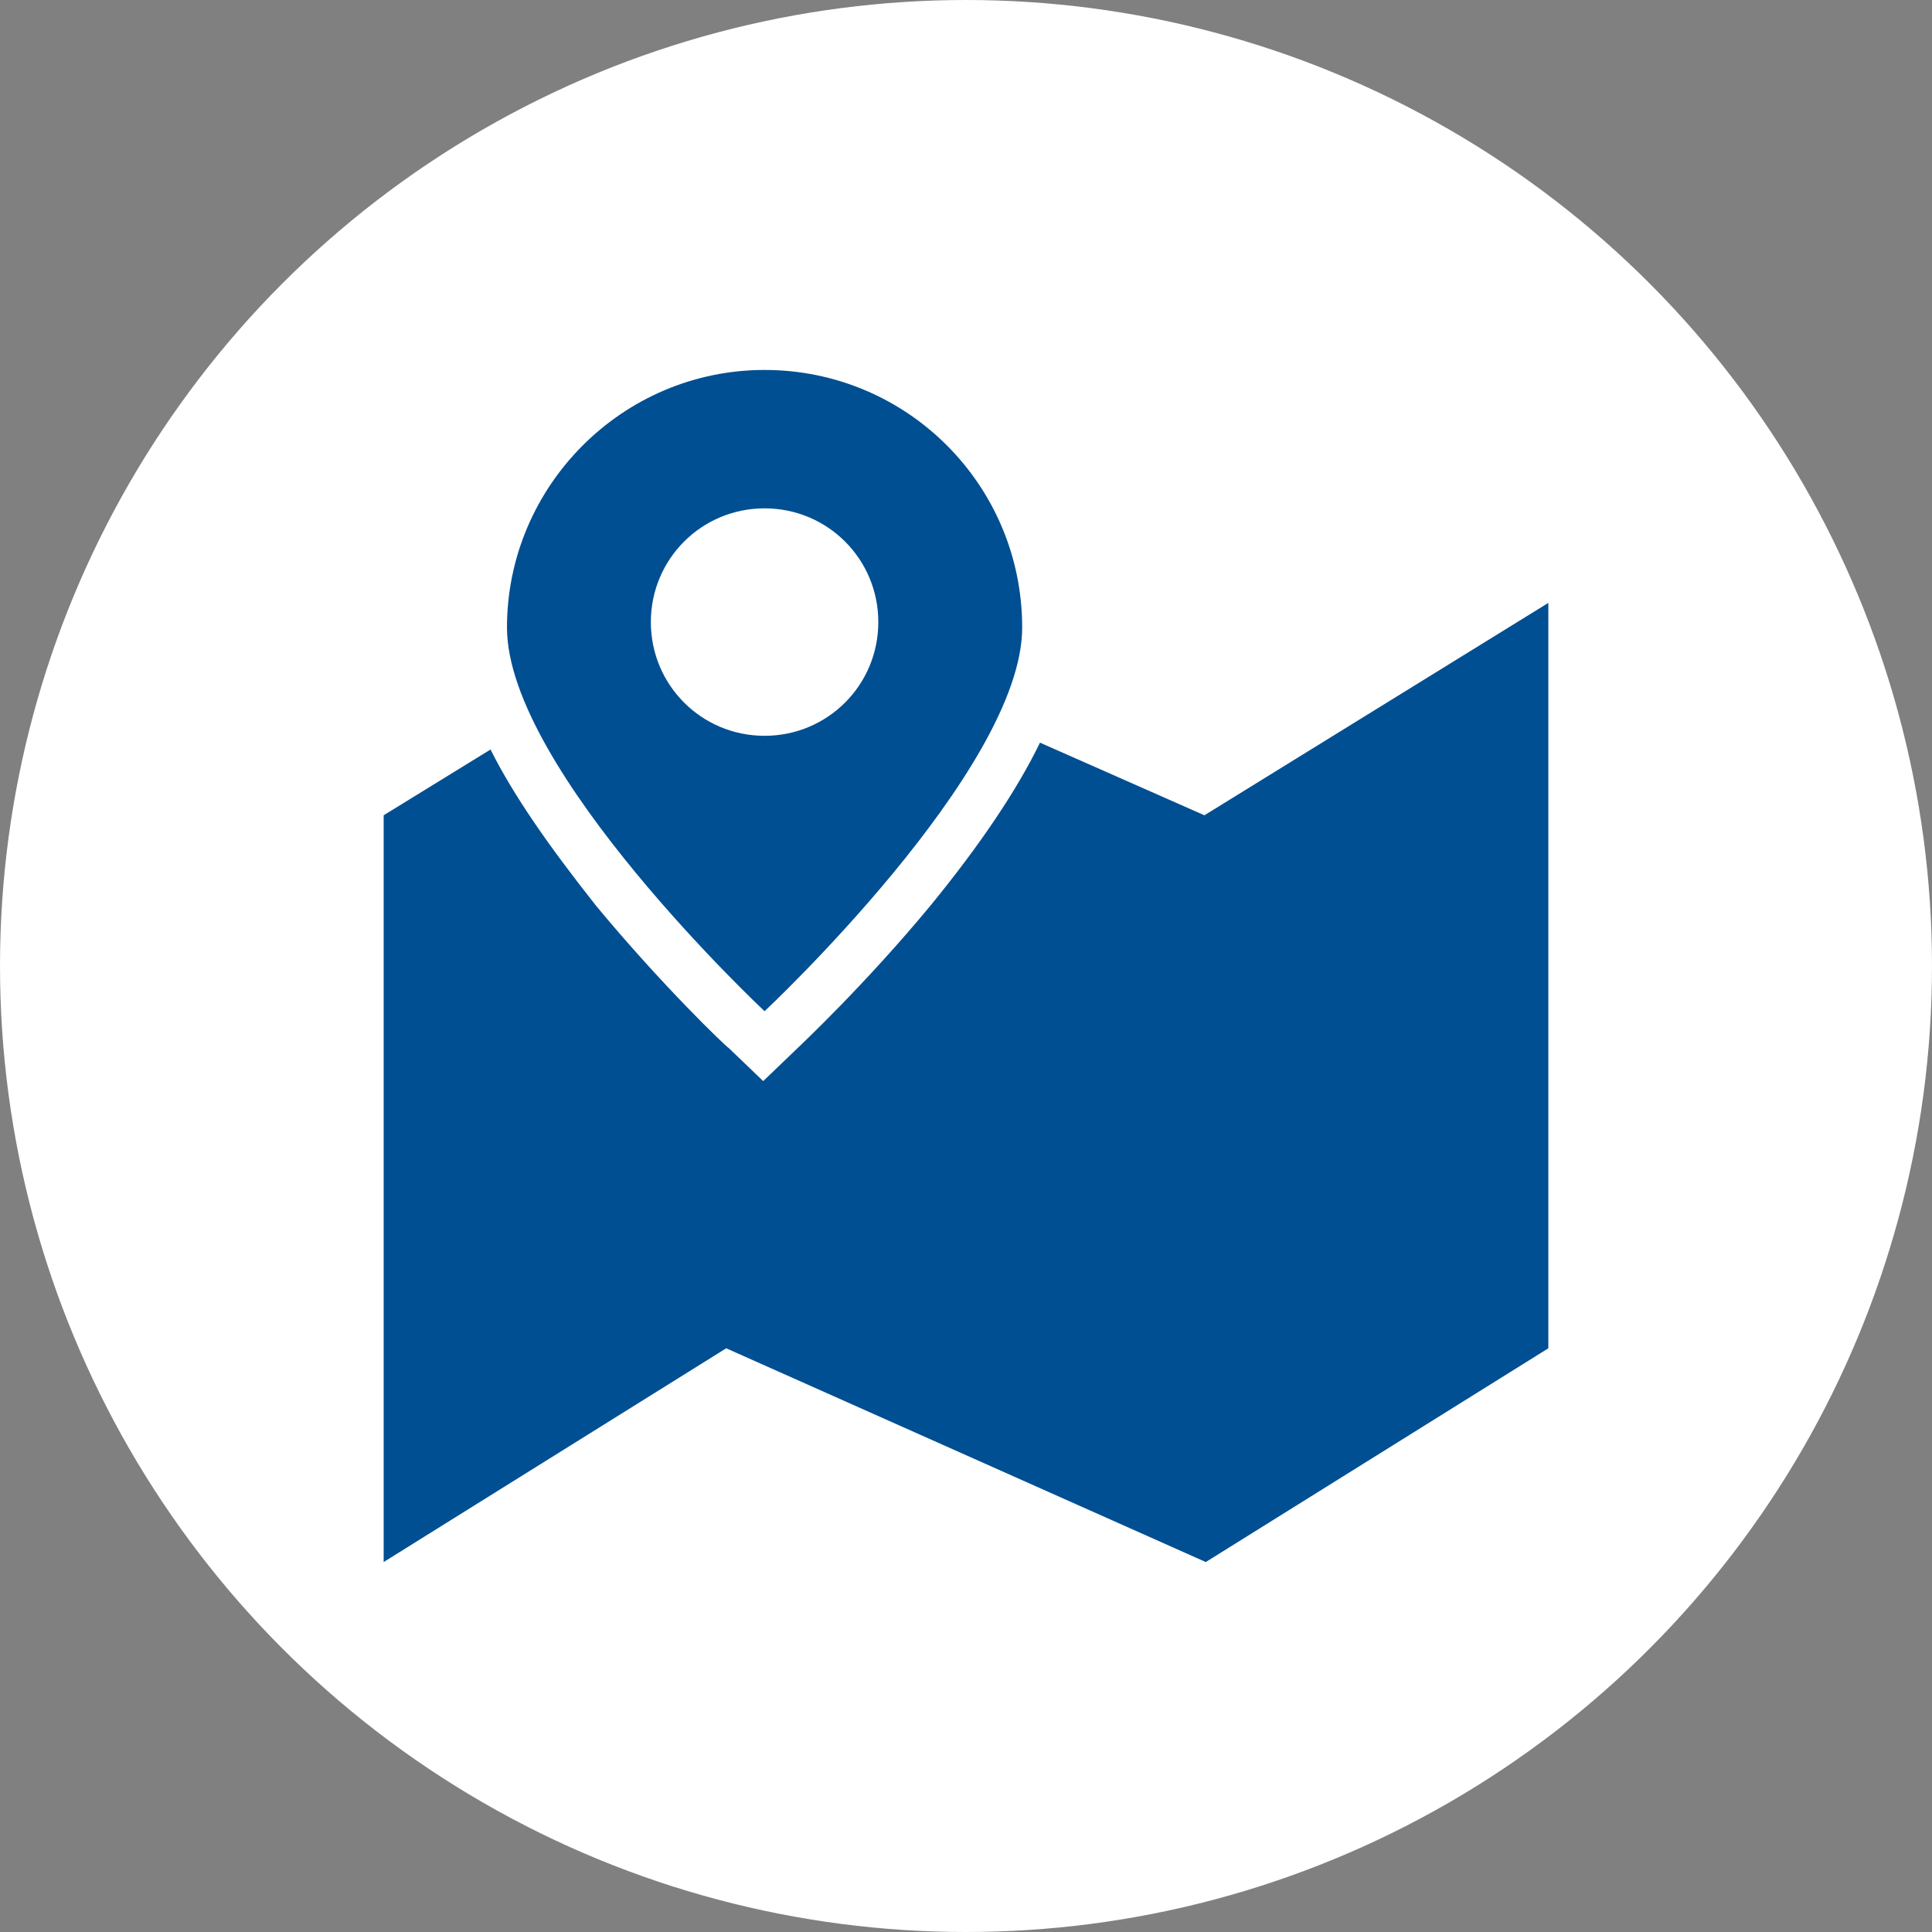
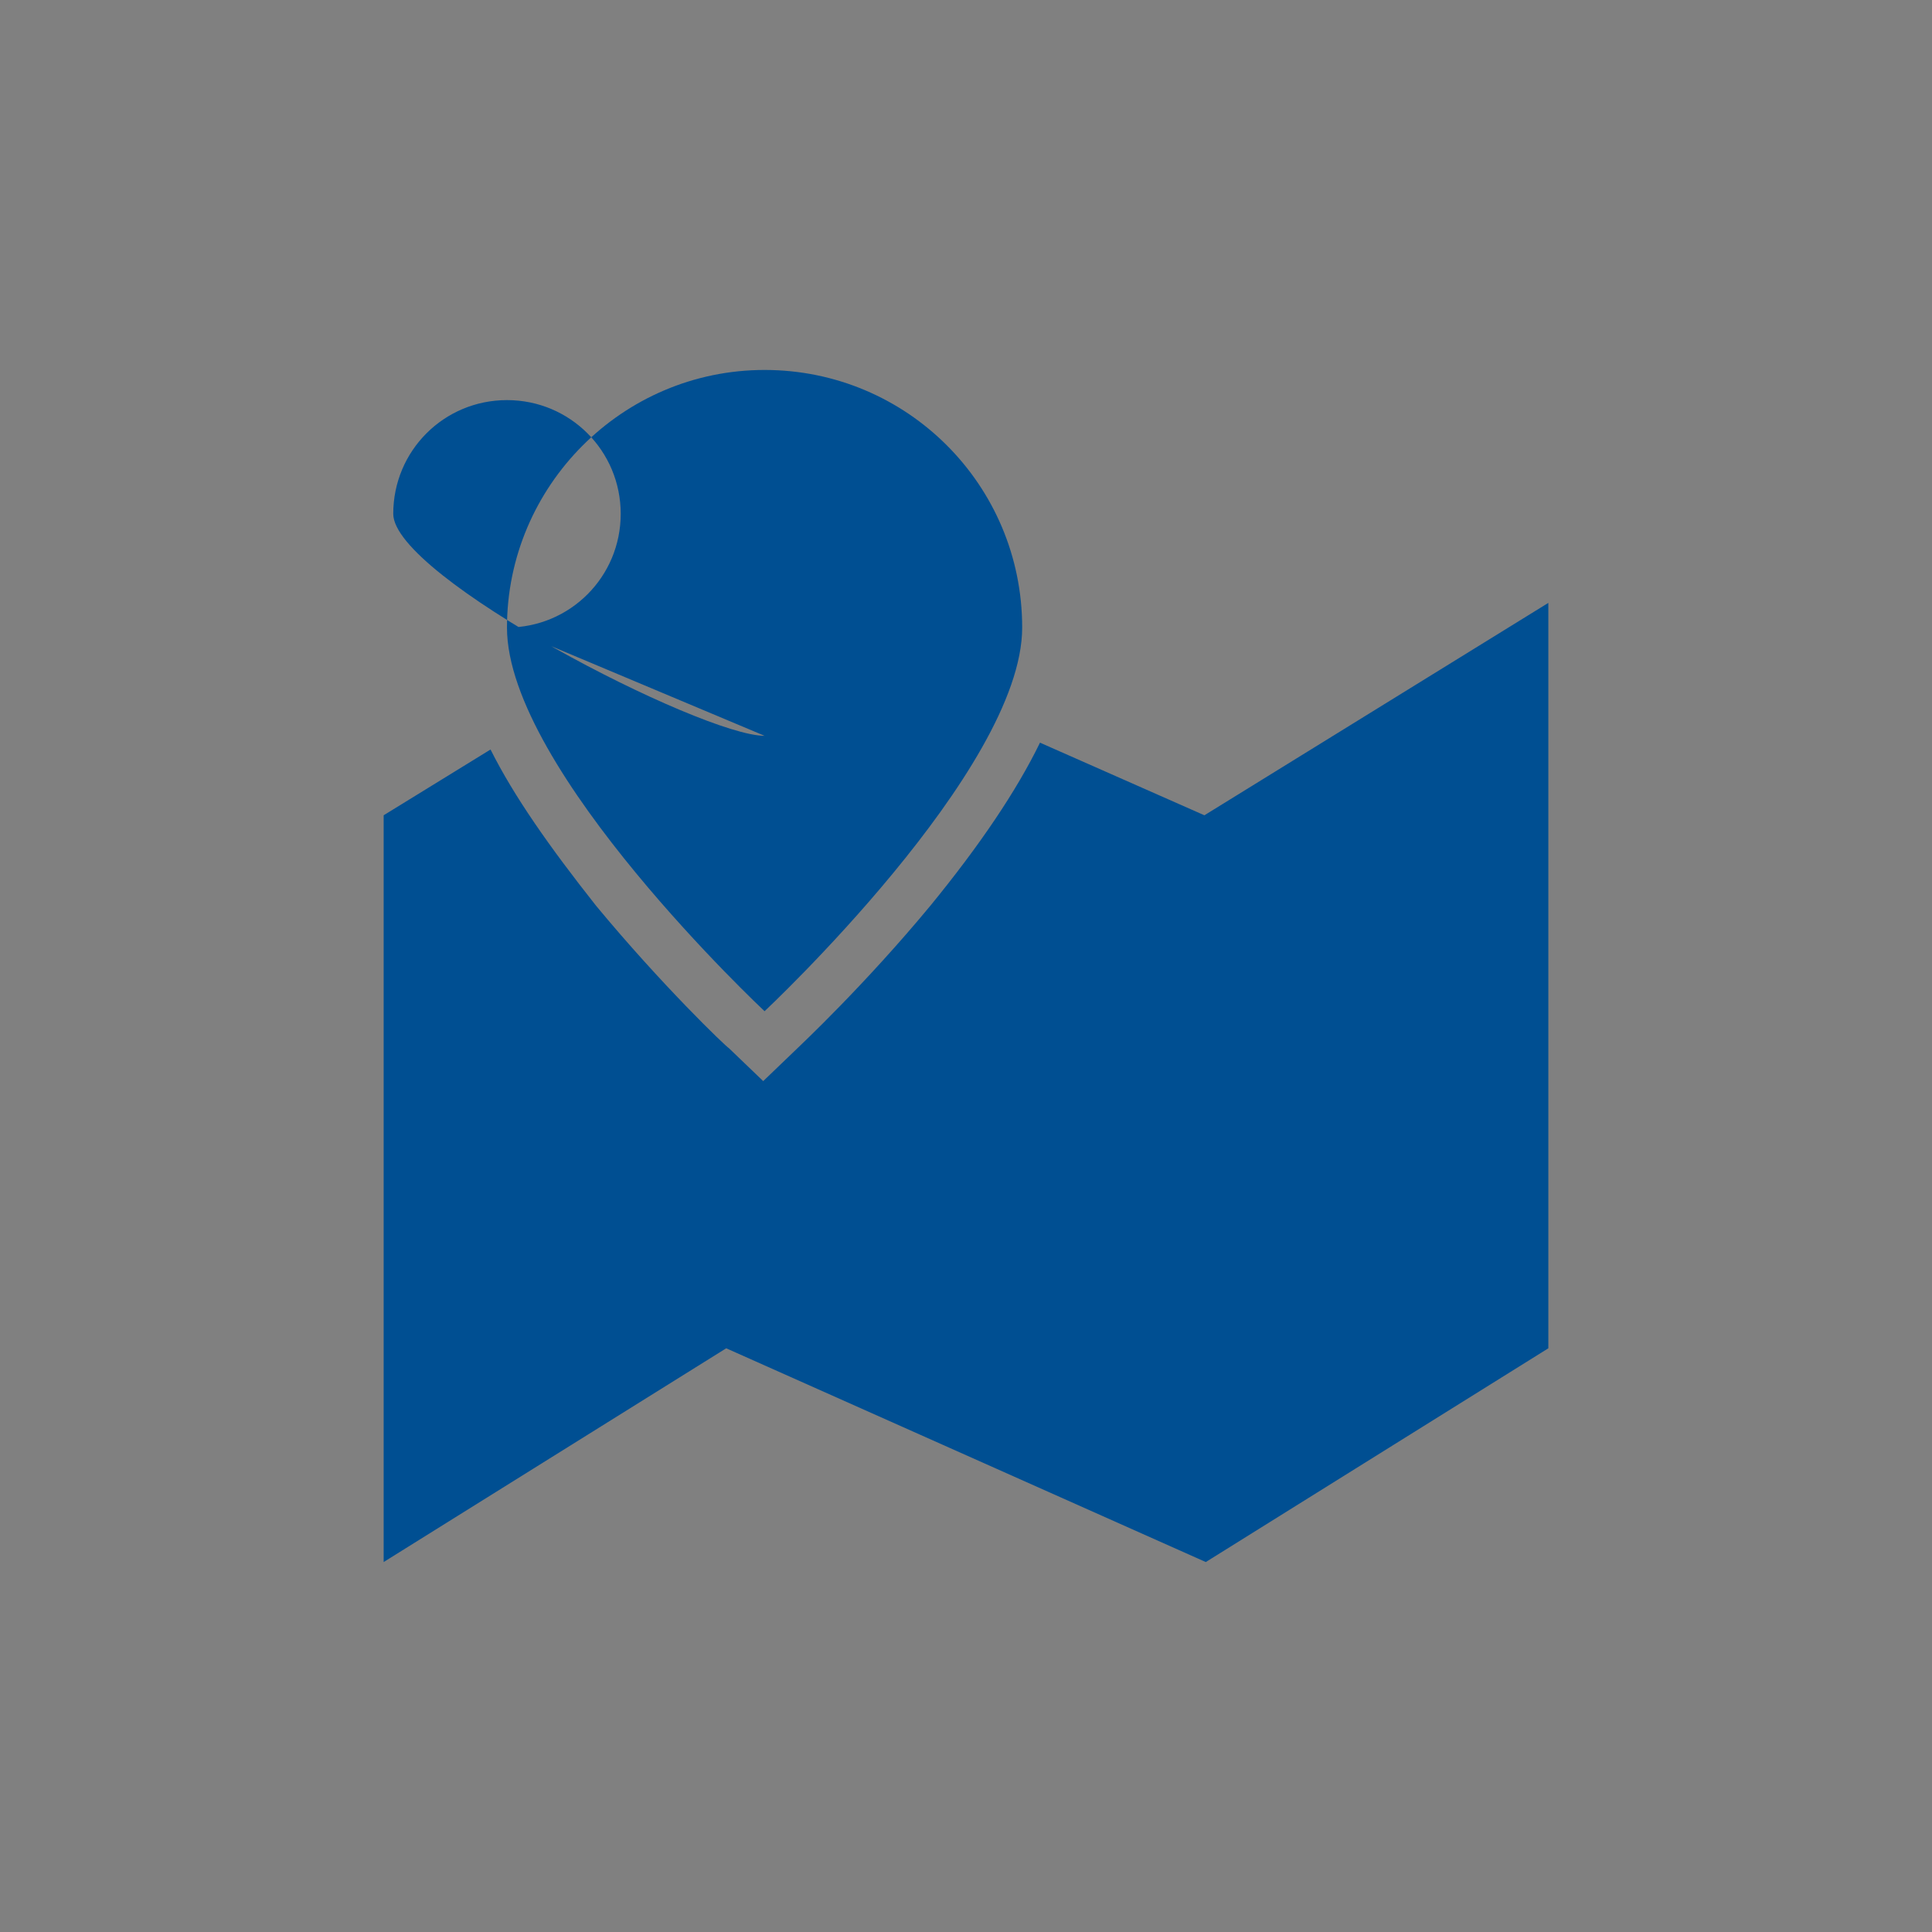
<svg xmlns="http://www.w3.org/2000/svg" version="1.1" id="レイヤー_1" x="0px" y="0px" viewBox="0 0 141 141" style="enable-background:new 0 0 141 141;" xml:space="preserve">
  <rect x="0" y="0" width="141" height="141" fill="#808080" stroke="none" />
  <style type="text/css">
	.st0{fill:#FFFFFF;stroke:#FFFFFF;stroke-width:2;stroke-miterlimit:10;}
	.st1{fill:#004F92;}
</style>
-   <circle class="st0" cx="70.5" cy="70.5" r="69.5" />
-   <path class="st1" d="M28,59.5l7.8-4.8c1.7,3.4,4.3,7.1,7.7,11.4c4.8,5.8,9.5,10.3,9.7,10.4l2.5,2.4l2.5-2.4  c0.2-0.2,4.9-4.6,9.7-10.4c3.6-4.4,6.3-8.4,8-11.9l12,5.3L113,44v54.4L88,114L53,98.4L28,114V59.5z M37,45.8  C37,35.5,45.4,27,55.8,27s18.8,8.4,18.8,18.8s-18.8,28-18.8,28S37,56.2,37,45.8z M55.8,53.7c4.6,0,8.3-3.7,8.3-8.3s-3.7-8.3-8.3-8.3  s-8.3,3.7-8.3,8.3S51.2,53.7,55.8,53.7z" />
+   <path class="st1" d="M28,59.5l7.8-4.8c1.7,3.4,4.3,7.1,7.7,11.4c4.8,5.8,9.5,10.3,9.7,10.4l2.5,2.4l2.5-2.4  c0.2-0.2,4.9-4.6,9.7-10.4c3.6-4.4,6.3-8.4,8-11.9l12,5.3L113,44v54.4L88,114L53,98.4L28,114V59.5z M37,45.8  C37,35.5,45.4,27,55.8,27s18.8,8.4,18.8,18.8s-18.8,28-18.8,28S37,56.2,37,45.8z c4.6,0,8.3-3.7,8.3-8.3s-3.7-8.3-8.3-8.3  s-8.3,3.7-8.3,8.3S51.2,53.7,55.8,53.7z" />
</svg>